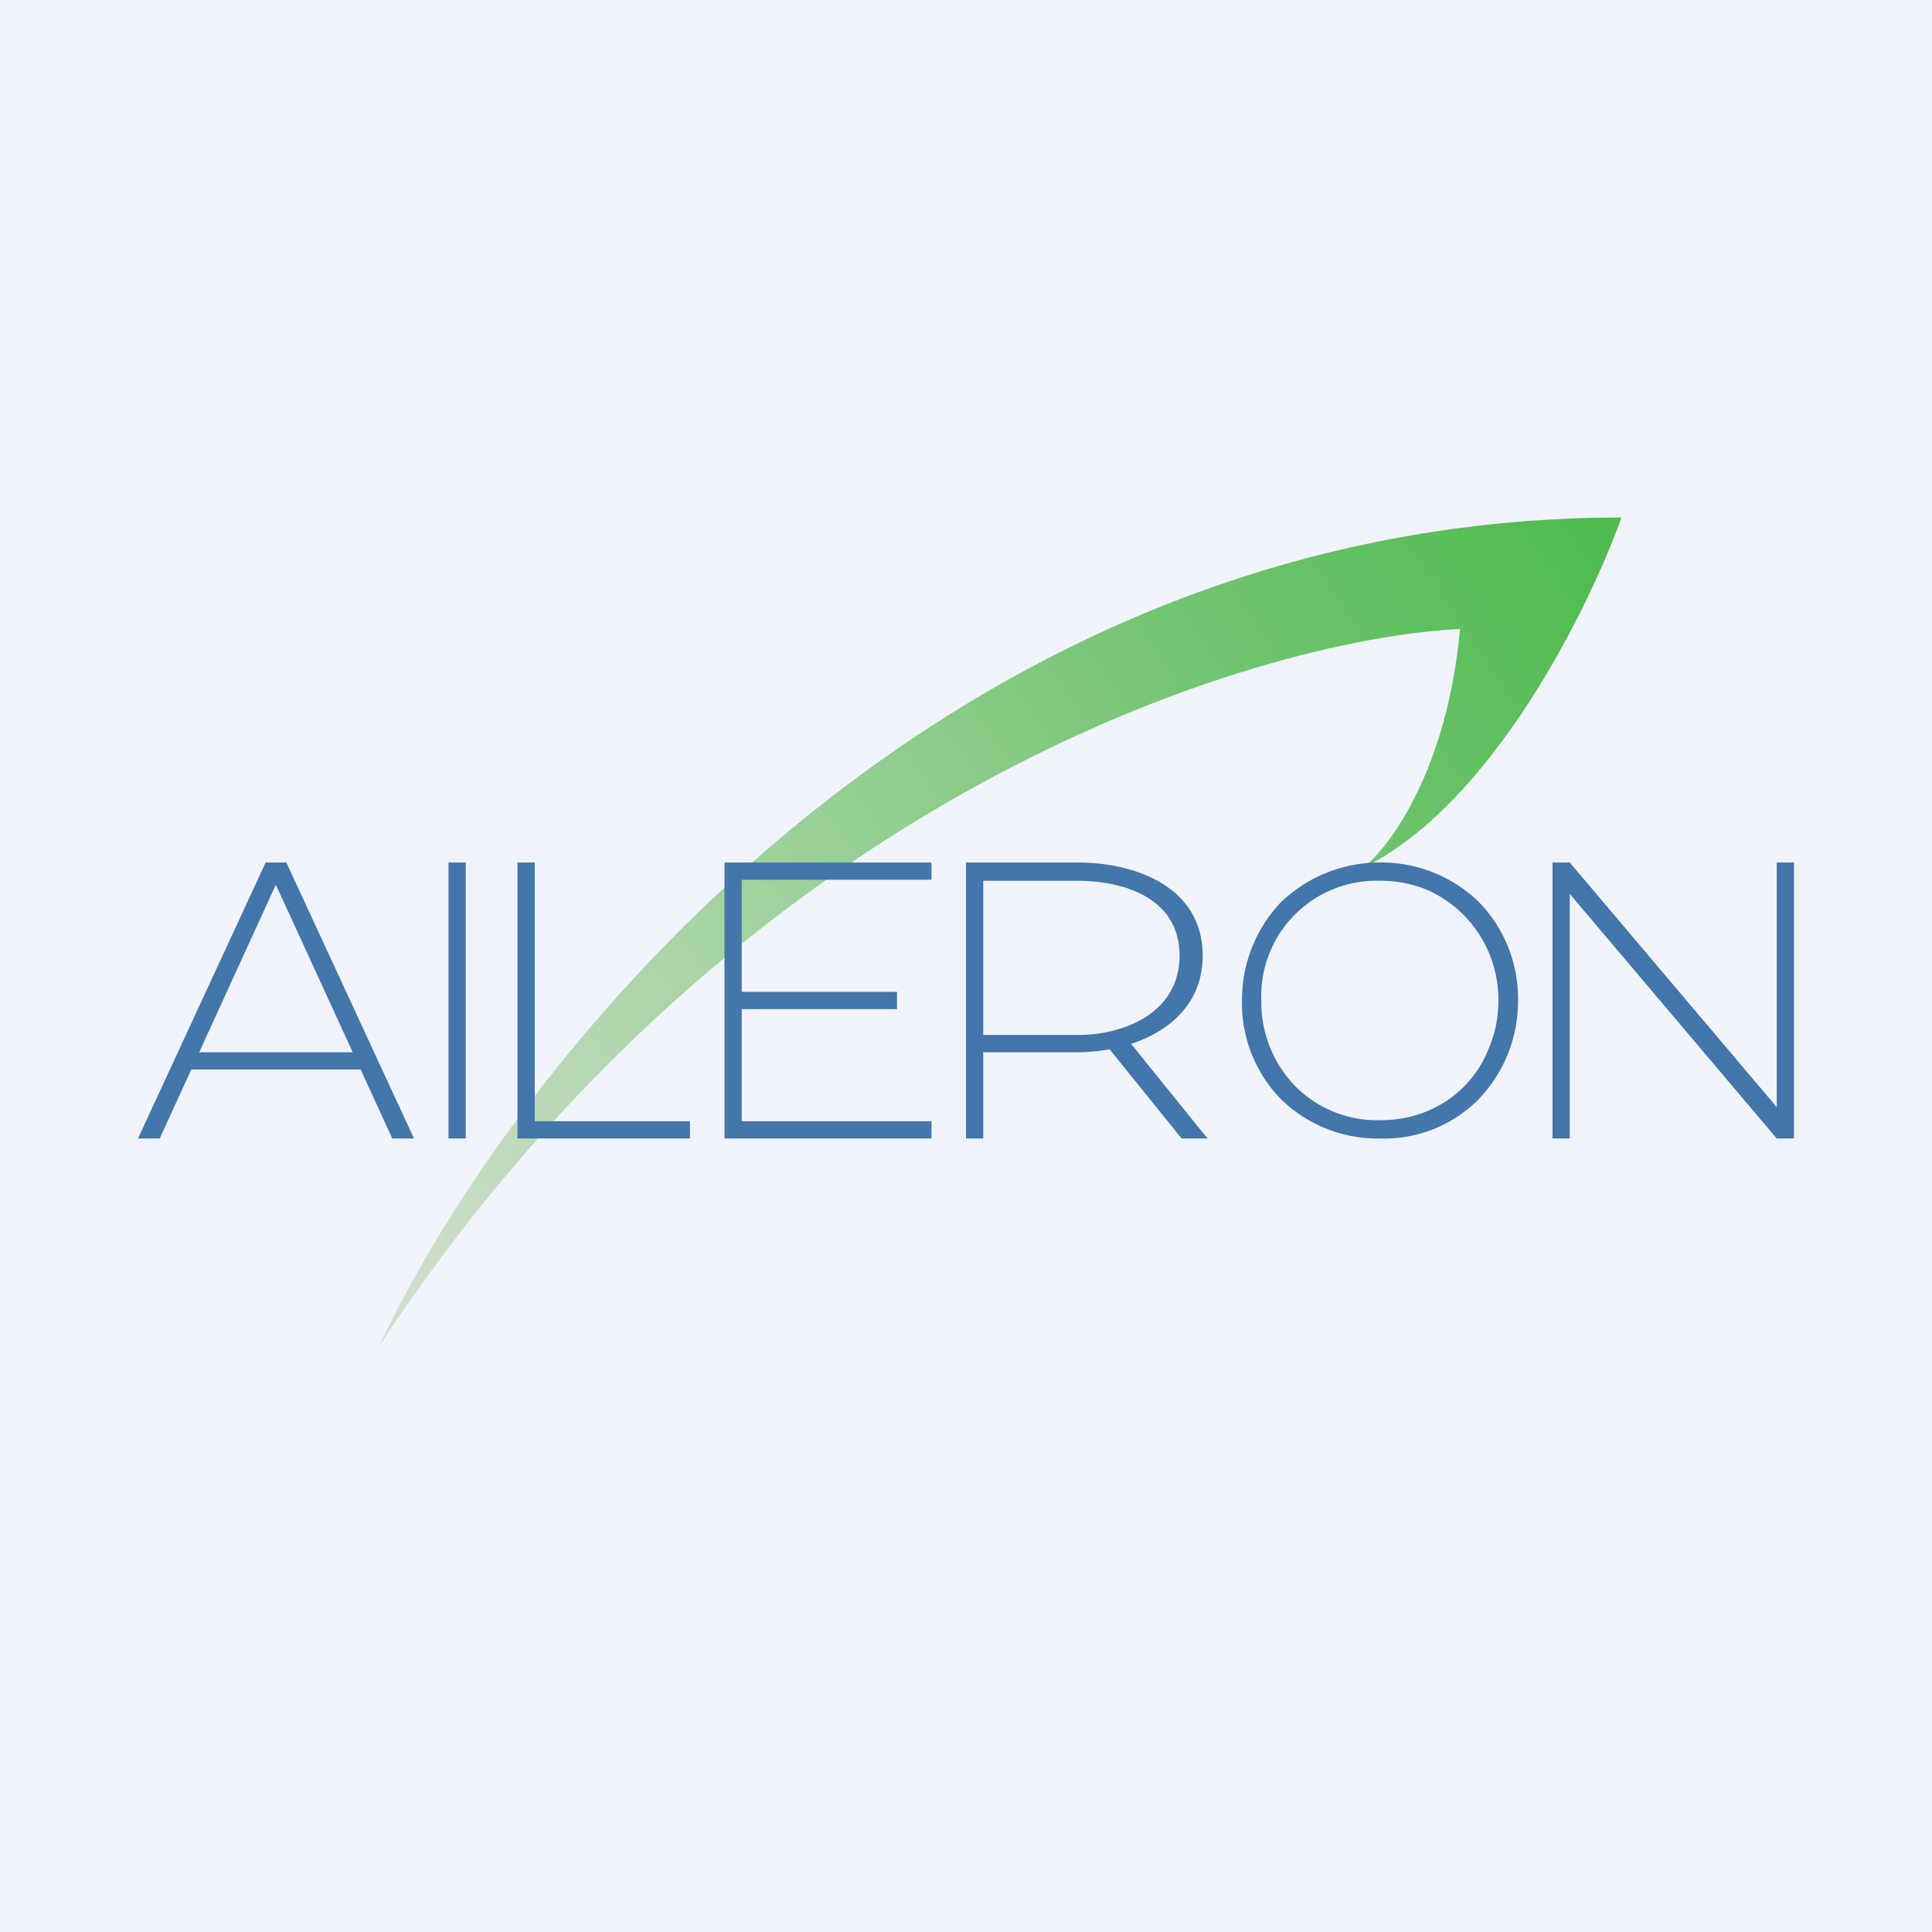
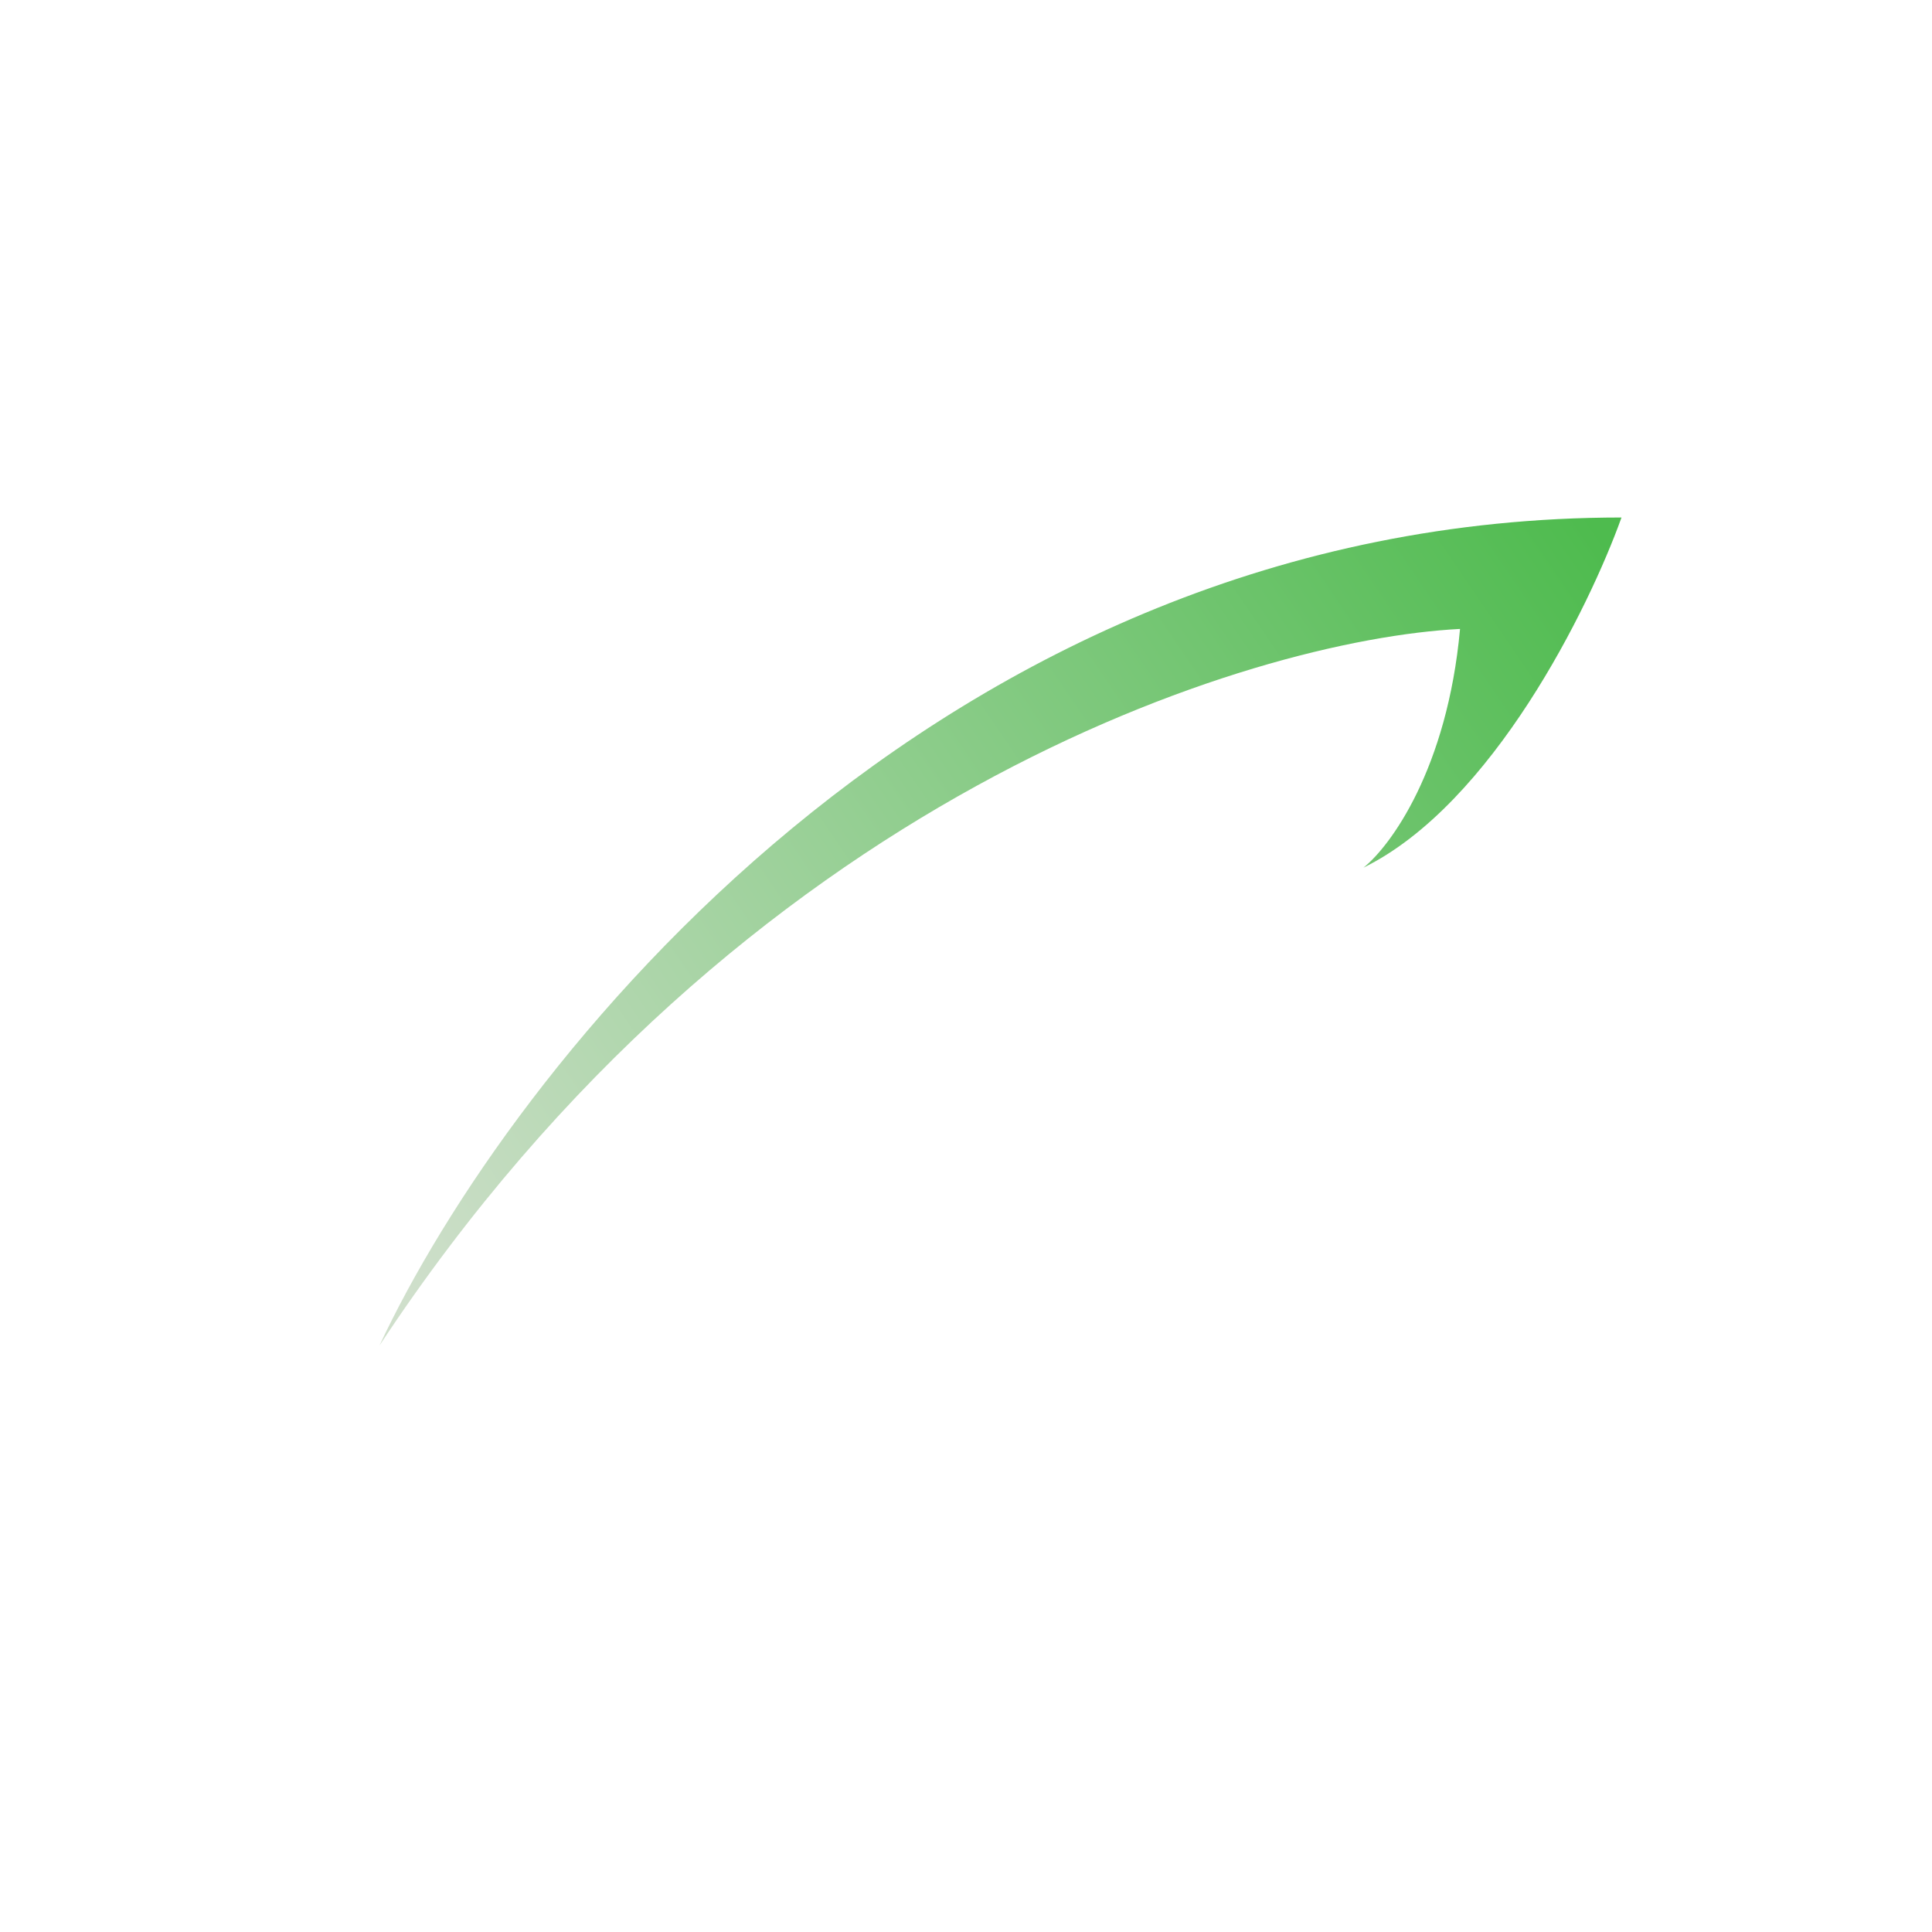
<svg xmlns="http://www.w3.org/2000/svg" width="56" height="56" viewBox="0 0 56 56">
-   <path fill="#F0F3FA" d="M0 0h56v56H0z" />
  <path d="M47 15c-19.82 0-32.26 16-36 24 10.47-15.88 25.25-20.46 31.32-20.77-.37 4.06-2.02 6.3-2.8 6.92C43.26 23.31 46.06 17.62 47 15Z" fill="url(#auugjdhcc)" />
-   <path d="m4 33 3.7-8h.6l3.7 8h-.63l-3.5-7.63h.25L4.63 33H4Zm1.3-2 .2-.5h4.82l.2.5H5.3ZM13 33v-8h.5v8H13ZM15 33v-8h.5v7.5H20v.5h-5ZM21.5 28.75H26v.5h-4.5v-.5Zm0 3.75H27v.5h-6v-8h6v.5h-5.5v7ZM28 33v-8h3.23c1.7 0 3.63.72 3.63 2.7 0 1.97-1.95 2.8-3.63 2.8h-2.87l.14-.27V33H28Zm6.25 0-2.34-2.9h.75L35 33h-.75Zm-5.75-2.74-.14-.26h2.87c1.4 0 2.96-.67 2.96-2.3 0-1.64-1.56-2.17-2.96-2.17h-2.87l.14-.29v5.02ZM40 33a4.01 4.01 0 0 1-2.87-1.14A3.97 3.97 0 0 1 36 29a4.1 4.1 0 0 1 1.13-2.85A4.13 4.13 0 0 1 40 25a4.05 4.05 0 0 1 2.86 1.14A4 4 0 0 1 44 29a4.09 4.09 0 0 1-1.14 2.86A3.85 3.85 0 0 1 40 33Zm0-.53c.5 0 .95-.09 1.36-.26a3.22 3.22 0 0 0 1.8-1.84c.18-.42.27-.87.27-1.37a3.47 3.47 0 0 0-2.07-3.21 3.53 3.53 0 0 0-1.36-.26A3.34 3.34 0 0 0 36.56 29a3.5 3.5 0 0 0 .98 2.48 3.34 3.34 0 0 0 2.46.99ZM45 33v-8h.5l6.16 7.28h-.16V25h.5v8h-.5l-6.16-7.28h.16V33H45Z" fill="#4376AB" />
  <defs>
    <linearGradient id="auugjdhcc" x1="46.06" y1="15" x2="12.21" y2="38.02" gradientUnits="userSpaceOnUse">
      <stop stop-color="#4EBB4E" />
      <stop offset="1" stop-color="#CFDFCB" />
    </linearGradient>
  </defs>
</svg>